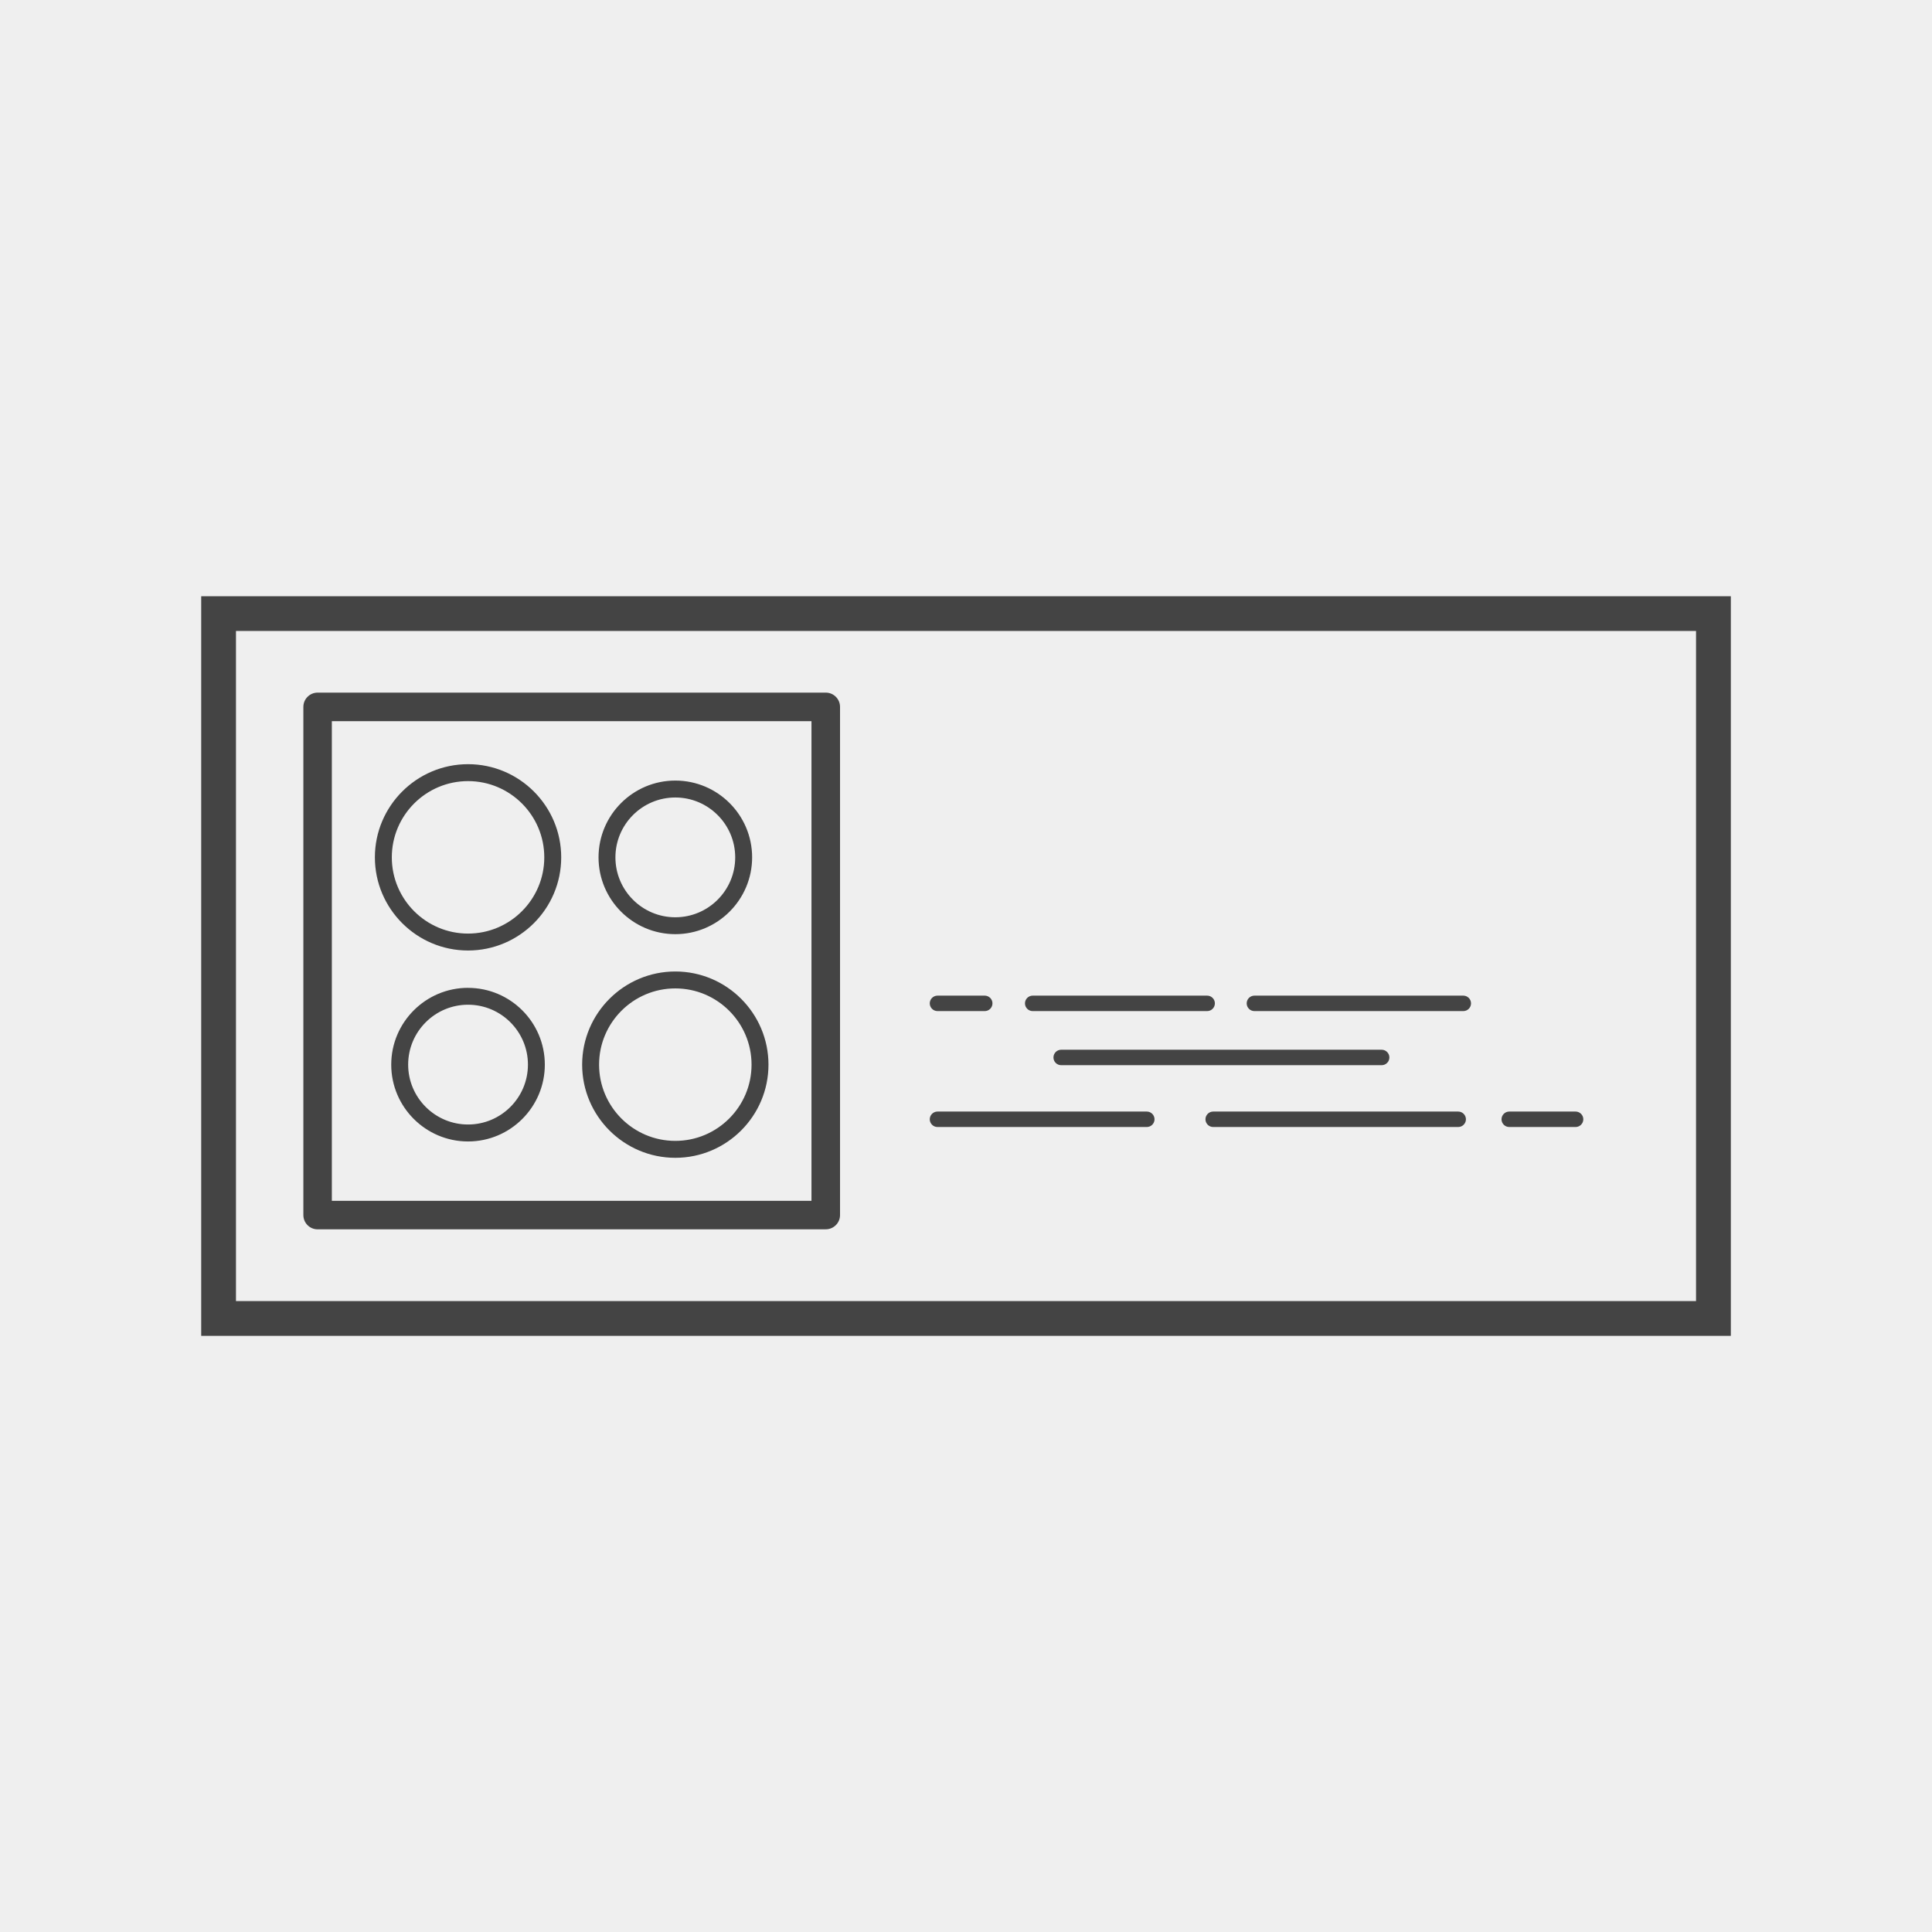
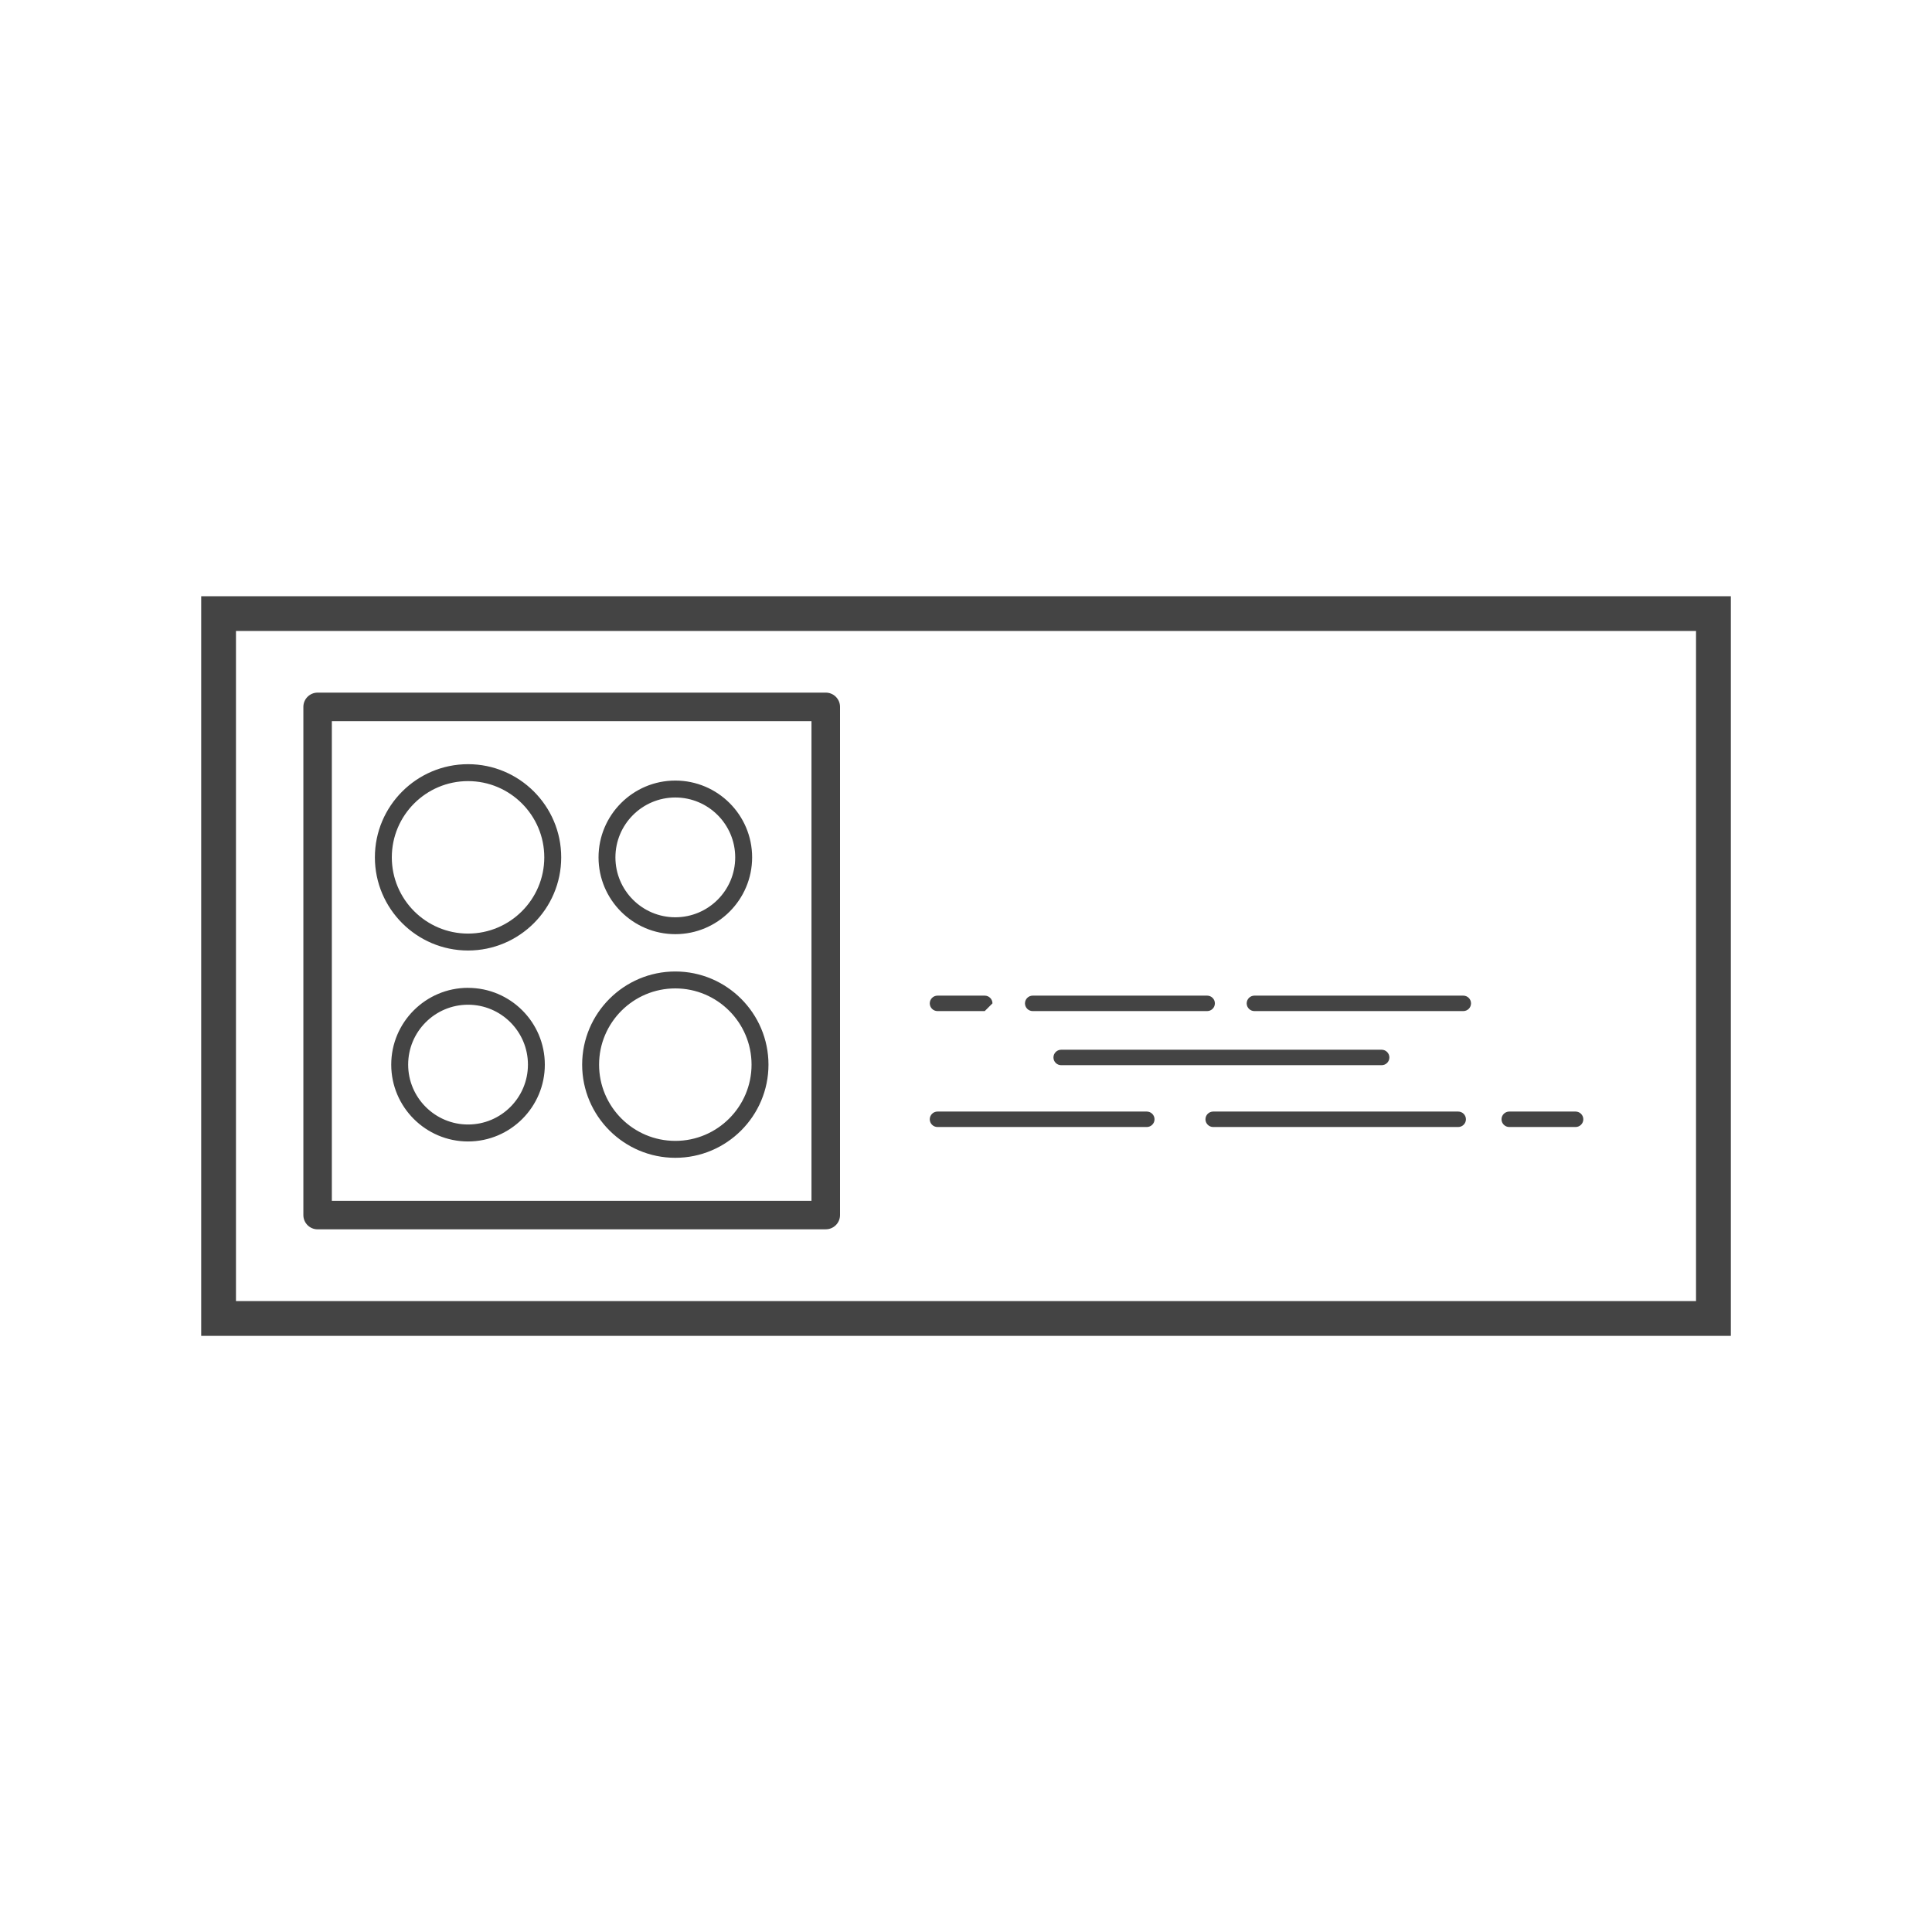
<svg xmlns="http://www.w3.org/2000/svg" id="Layer_1" data-name="Layer 1" viewBox="0 0 500 500">
  <defs>
    <style>
      .cls-1 {
        fill: #efefef;
      }

      .cls-2 {
        fill: #444;
      }
    </style>
  </defs>
-   <rect class="cls-1" width="500" height="500" />
-   <path class="cls-2" d="m213.71,318.15H82.2c-2.04,0-3.69-1.65-3.69-3.69v-131.52c0-2.04,1.66-3.69,3.69-3.69h131.51c2.04,0,3.69,1.66,3.69,3.69v131.51c0,2.04-1.65,3.69-3.69,3.69Zm-127.83-7.38h124.13v-124.13h-124.13v124.13Zm35.25-108.62c10.88,0,19.73,8.85,19.73,19.73s-8.85,19.73-19.73,19.73-19.73-8.85-19.73-19.73,8.85-19.73,19.73-19.73Zm0,43.84c13.29,0,24.11-10.82,24.11-24.11s-10.82-24.11-24.11-24.11-24.11,10.82-24.11,24.11,10.82,24.11,24.11,24.11Zm53.64-39.6c8.54,0,15.5,6.95,15.5,15.5s-6.95,15.5-15.5,15.5-15.5-6.95-15.5-15.5c0-8.55,6.95-15.5,15.5-15.5Zm0,35.37c10.96,0,19.88-8.92,19.88-19.88s-8.92-19.87-19.88-19.87-19.87,8.92-19.87,19.88,8.91,19.87,19.87,19.87Zm-53.64,49.26c-8.54,0-15.5-6.95-15.5-15.5s6.95-15.5,15.5-15.5,15.5,6.95,15.5,15.5c0,8.55-6.95,15.5-15.5,15.5Zm0-35.37c-10.96,0-19.88,8.92-19.88,19.88s8.92,19.88,19.88,19.88c10.96,0,19.87-8.92,19.87-19.88s-8.91-19.87-19.87-19.87Zm53.64.15c10.88,0,19.73,8.85,19.73,19.73s-8.85,19.73-19.73,19.73-19.73-8.85-19.73-19.73,8.85-19.73,19.73-19.73Zm0,43.84c13.29,0,24.11-10.82,24.11-24.11s-10.82-24.11-24.11-24.11-24.11,10.82-24.11,24.11,10.82,24.11,24.11,24.11Zm273.16,46.08H52.07v-191.42h395.87v191.42Zm-386.87-9h377.87v-173.42H61.07v173.42Zm181.56-47.05h54.17m2,0c0-1.1-.9-2-2-2h-54.17c-1.1,0-2,.9-2,2s.9,2,2,2h54.17c1.1,0,2-.9,2-2Zm-24.16-16h82.94m2,0c0-1.1-.9-2-2-2h-82.94c-1.1,0-2,.9-2,2s.9,2,2,2h82.94c1.1,0,2-.9,2-2Zm-45.6,16h63.41m2,0c0-1.1-.9-2-2-2h-63.41c-1.1,0-2,.9-2,2s.9,2,2,2h63.41c1.1,0,2-.9,2-2Zm11.21,0h17.17m2,0c0-1.1-.9-2-2-2h-17.17c-1.1,0-2,.9-2,2s.9,2,2,2h17.17c1.1,0,2-.9,2-2Zm-31.06-30h-54.06m56.06,0c0-1.1-.9-2-2-2h-54.06c-1.1,0-2,.9-2,2s.9,2,2,2h54.06c1.1,0,2-.9,2-2Zm-68.29,0h-45.15m47.15,0c0-1.1-.9-2-2-2h-45.15c-1.1,0-2,.9-2,2s.9,2,2,2h45.15c1.1,0,2-.9,2-2Zm-59.56,0h-12.23m14.23,0c0-1.1-.9-2-2-2h-12.23c-1.1,0-2,.9-2,2s.9,2,2,2h12.23c1.1,0,2-.9,2-2Z" />
+   <path class="cls-2" d="m213.71,318.15H82.2c-2.04,0-3.69-1.65-3.69-3.69v-131.52c0-2.04,1.66-3.69,3.69-3.69h131.51c2.04,0,3.69,1.66,3.69,3.69v131.51c0,2.04-1.65,3.69-3.69,3.69Zm-127.83-7.38h124.13v-124.13h-124.13v124.13Zm35.25-108.62c10.88,0,19.73,8.85,19.73,19.73s-8.85,19.73-19.73,19.73-19.73-8.85-19.73-19.73,8.85-19.73,19.73-19.73Zm0,43.84c13.29,0,24.11-10.82,24.11-24.11s-10.82-24.11-24.11-24.11-24.11,10.82-24.11,24.11,10.82,24.11,24.11,24.11Zm53.64-39.6c8.54,0,15.5,6.95,15.5,15.5s-6.95,15.5-15.5,15.5-15.5-6.95-15.5-15.5c0-8.55,6.95-15.5,15.5-15.5Zm0,35.37c10.96,0,19.88-8.92,19.88-19.88s-8.92-19.87-19.88-19.87-19.87,8.92-19.87,19.88,8.91,19.87,19.87,19.87Zm-53.64,49.26c-8.54,0-15.5-6.95-15.5-15.5s6.95-15.5,15.5-15.5,15.5,6.95,15.5,15.5c0,8.55-6.95,15.5-15.5,15.5Zm0-35.37c-10.96,0-19.88,8.92-19.88,19.88s8.92,19.88,19.88,19.88c10.96,0,19.87-8.92,19.87-19.88s-8.91-19.87-19.87-19.87Zm53.64.15c10.88,0,19.73,8.85,19.73,19.73s-8.85,19.73-19.73,19.73-19.73-8.85-19.73-19.73,8.85-19.73,19.73-19.73Zm0,43.84c13.29,0,24.11-10.82,24.11-24.11s-10.82-24.11-24.11-24.11-24.11,10.82-24.11,24.11,10.82,24.11,24.11,24.11Zm273.16,46.08H52.07v-191.42h395.87v191.42Zm-386.87-9h377.87v-173.42H61.07v173.42Zm181.56-47.05h54.17m2,0c0-1.1-.9-2-2-2h-54.17c-1.1,0-2,.9-2,2s.9,2,2,2h54.17c1.1,0,2-.9,2-2Zm-24.16-16h82.94m2,0c0-1.1-.9-2-2-2h-82.94c-1.1,0-2,.9-2,2s.9,2,2,2h82.94c1.1,0,2-.9,2-2Zm-45.6,16h63.41m2,0c0-1.1-.9-2-2-2h-63.41c-1.1,0-2,.9-2,2s.9,2,2,2h63.41c1.1,0,2-.9,2-2Zm11.21,0h17.17m2,0c0-1.1-.9-2-2-2h-17.17c-1.1,0-2,.9-2,2s.9,2,2,2h17.17c1.1,0,2-.9,2-2Zm-31.06-30h-54.06m56.06,0c0-1.1-.9-2-2-2h-54.06c-1.1,0-2,.9-2,2s.9,2,2,2h54.06c1.1,0,2-.9,2-2Zm-68.29,0h-45.15m47.15,0c0-1.1-.9-2-2-2h-45.15c-1.1,0-2,.9-2,2s.9,2,2,2h45.15c1.1,0,2-.9,2-2Zm-59.56,0h-12.23m14.23,0c0-1.1-.9-2-2-2h-12.23c-1.1,0-2,.9-2,2s.9,2,2,2h12.23Z" />
</svg>